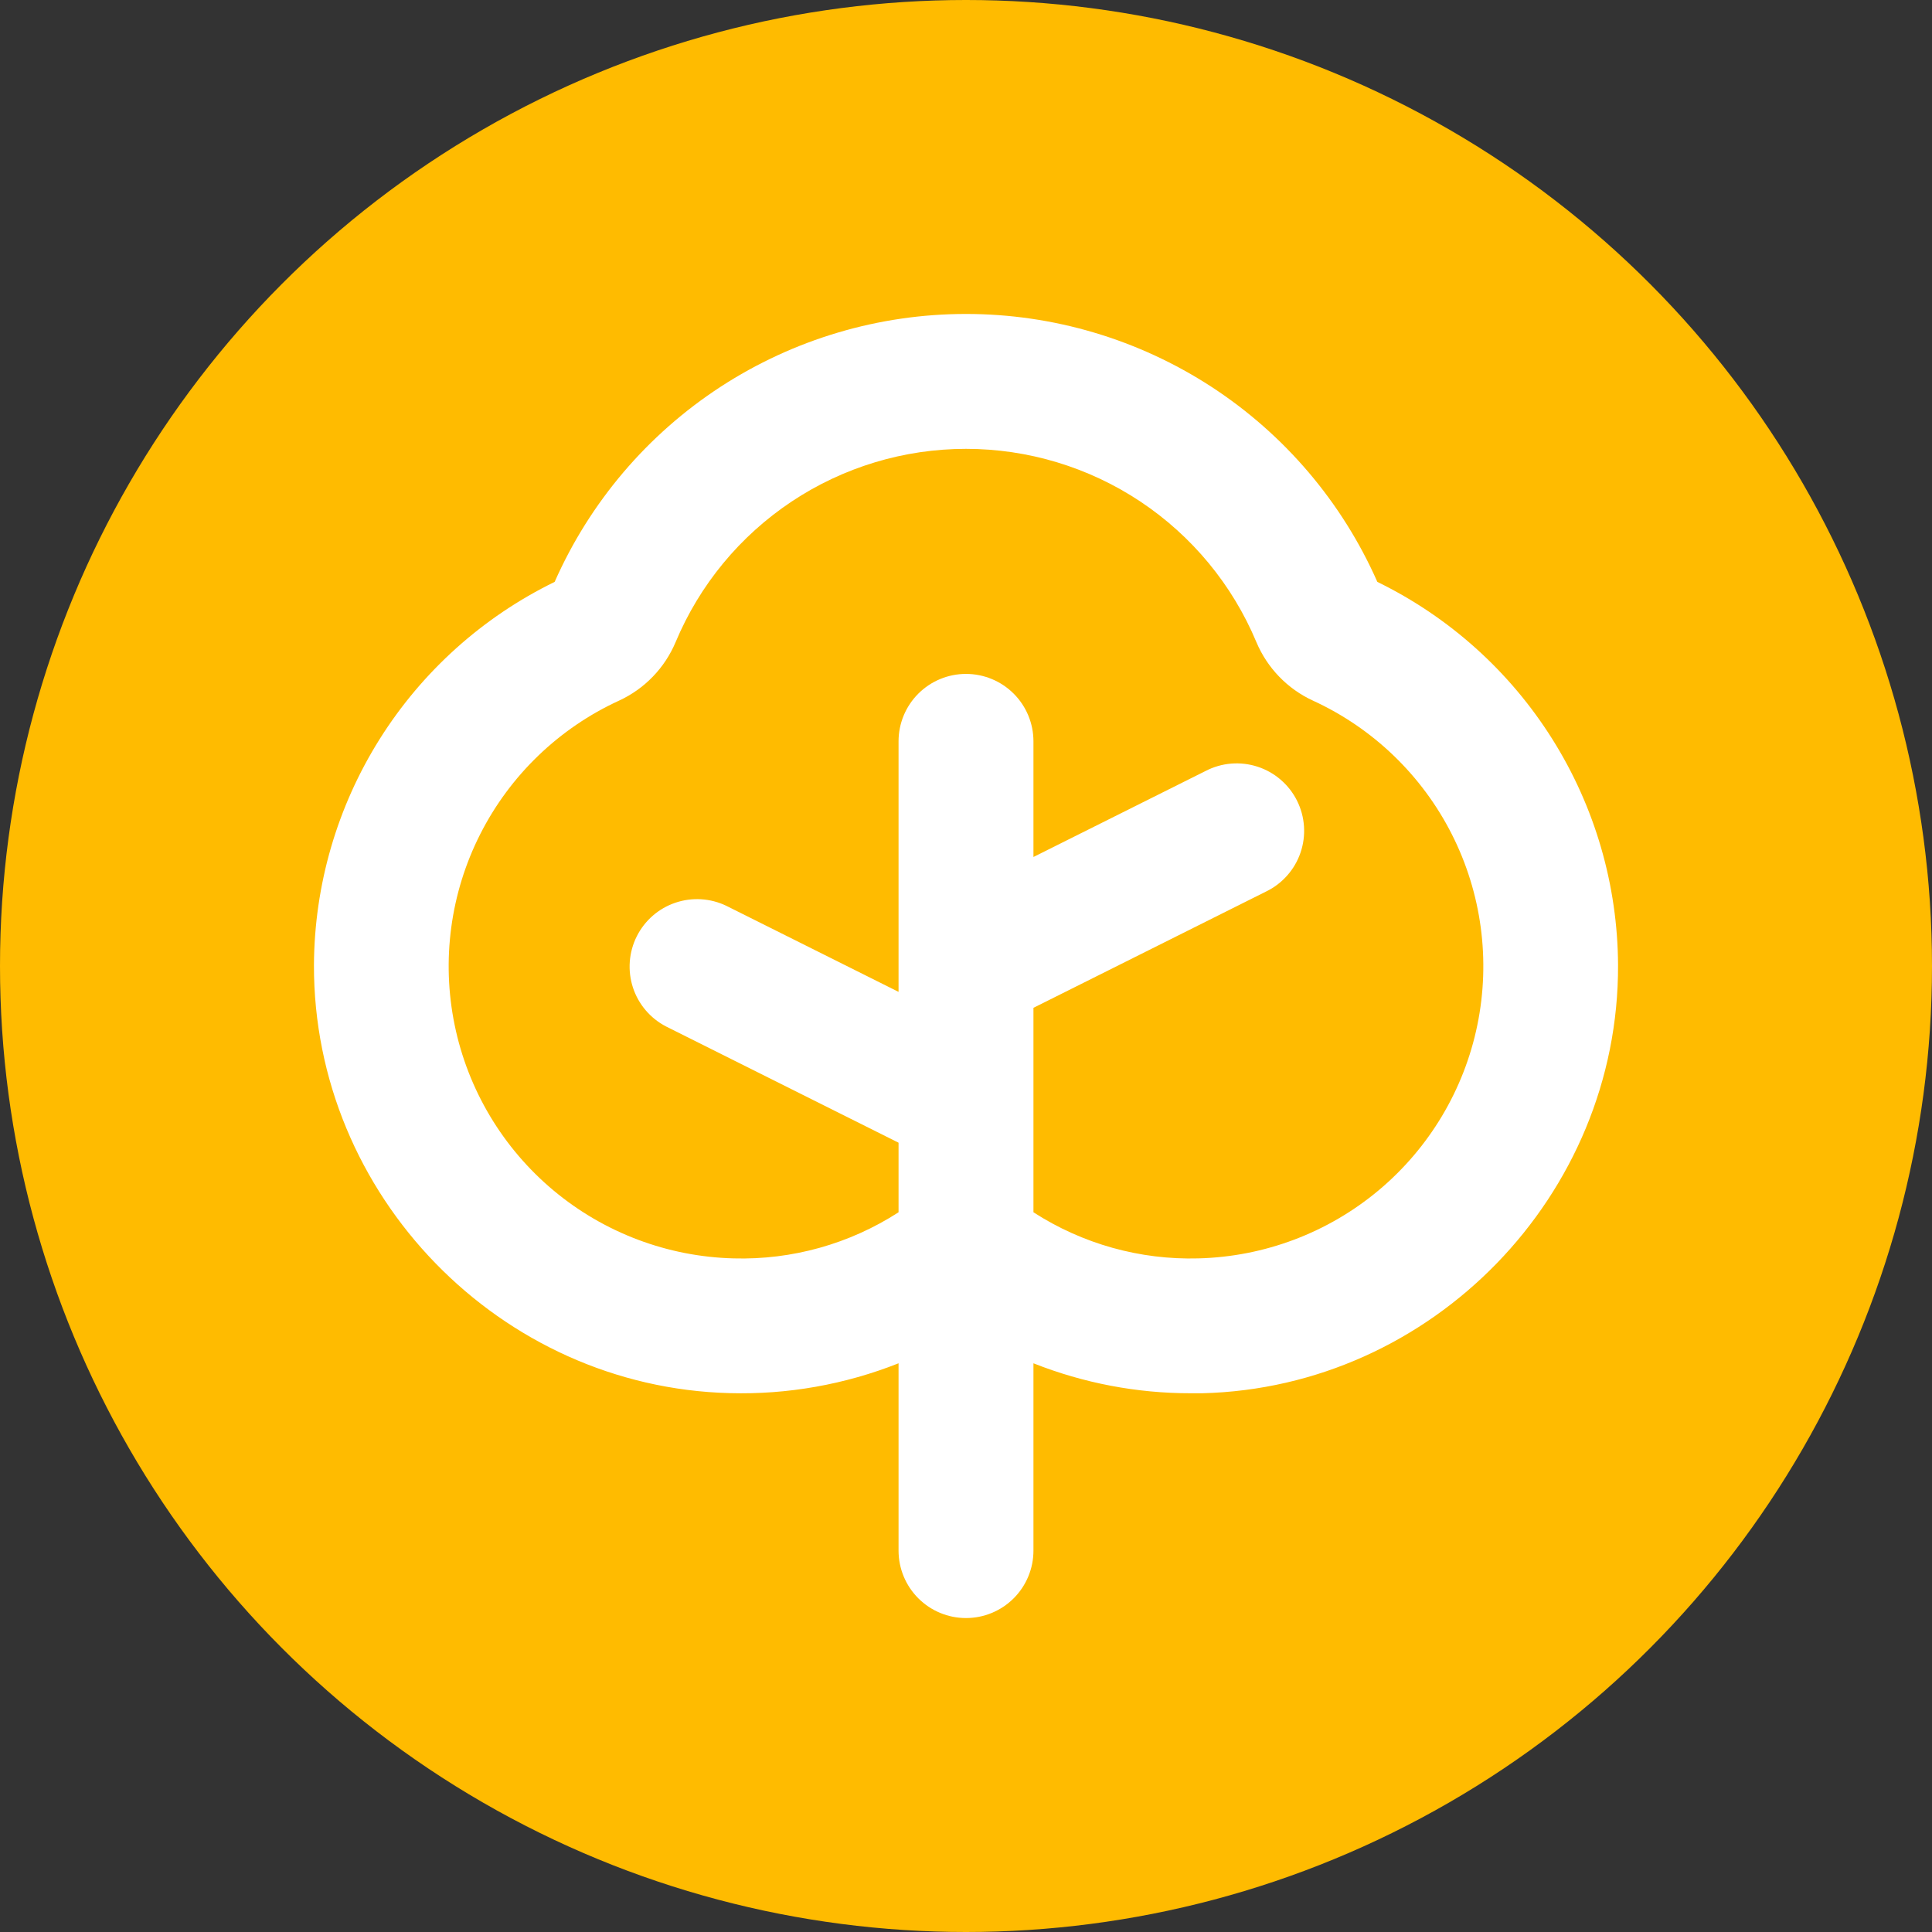
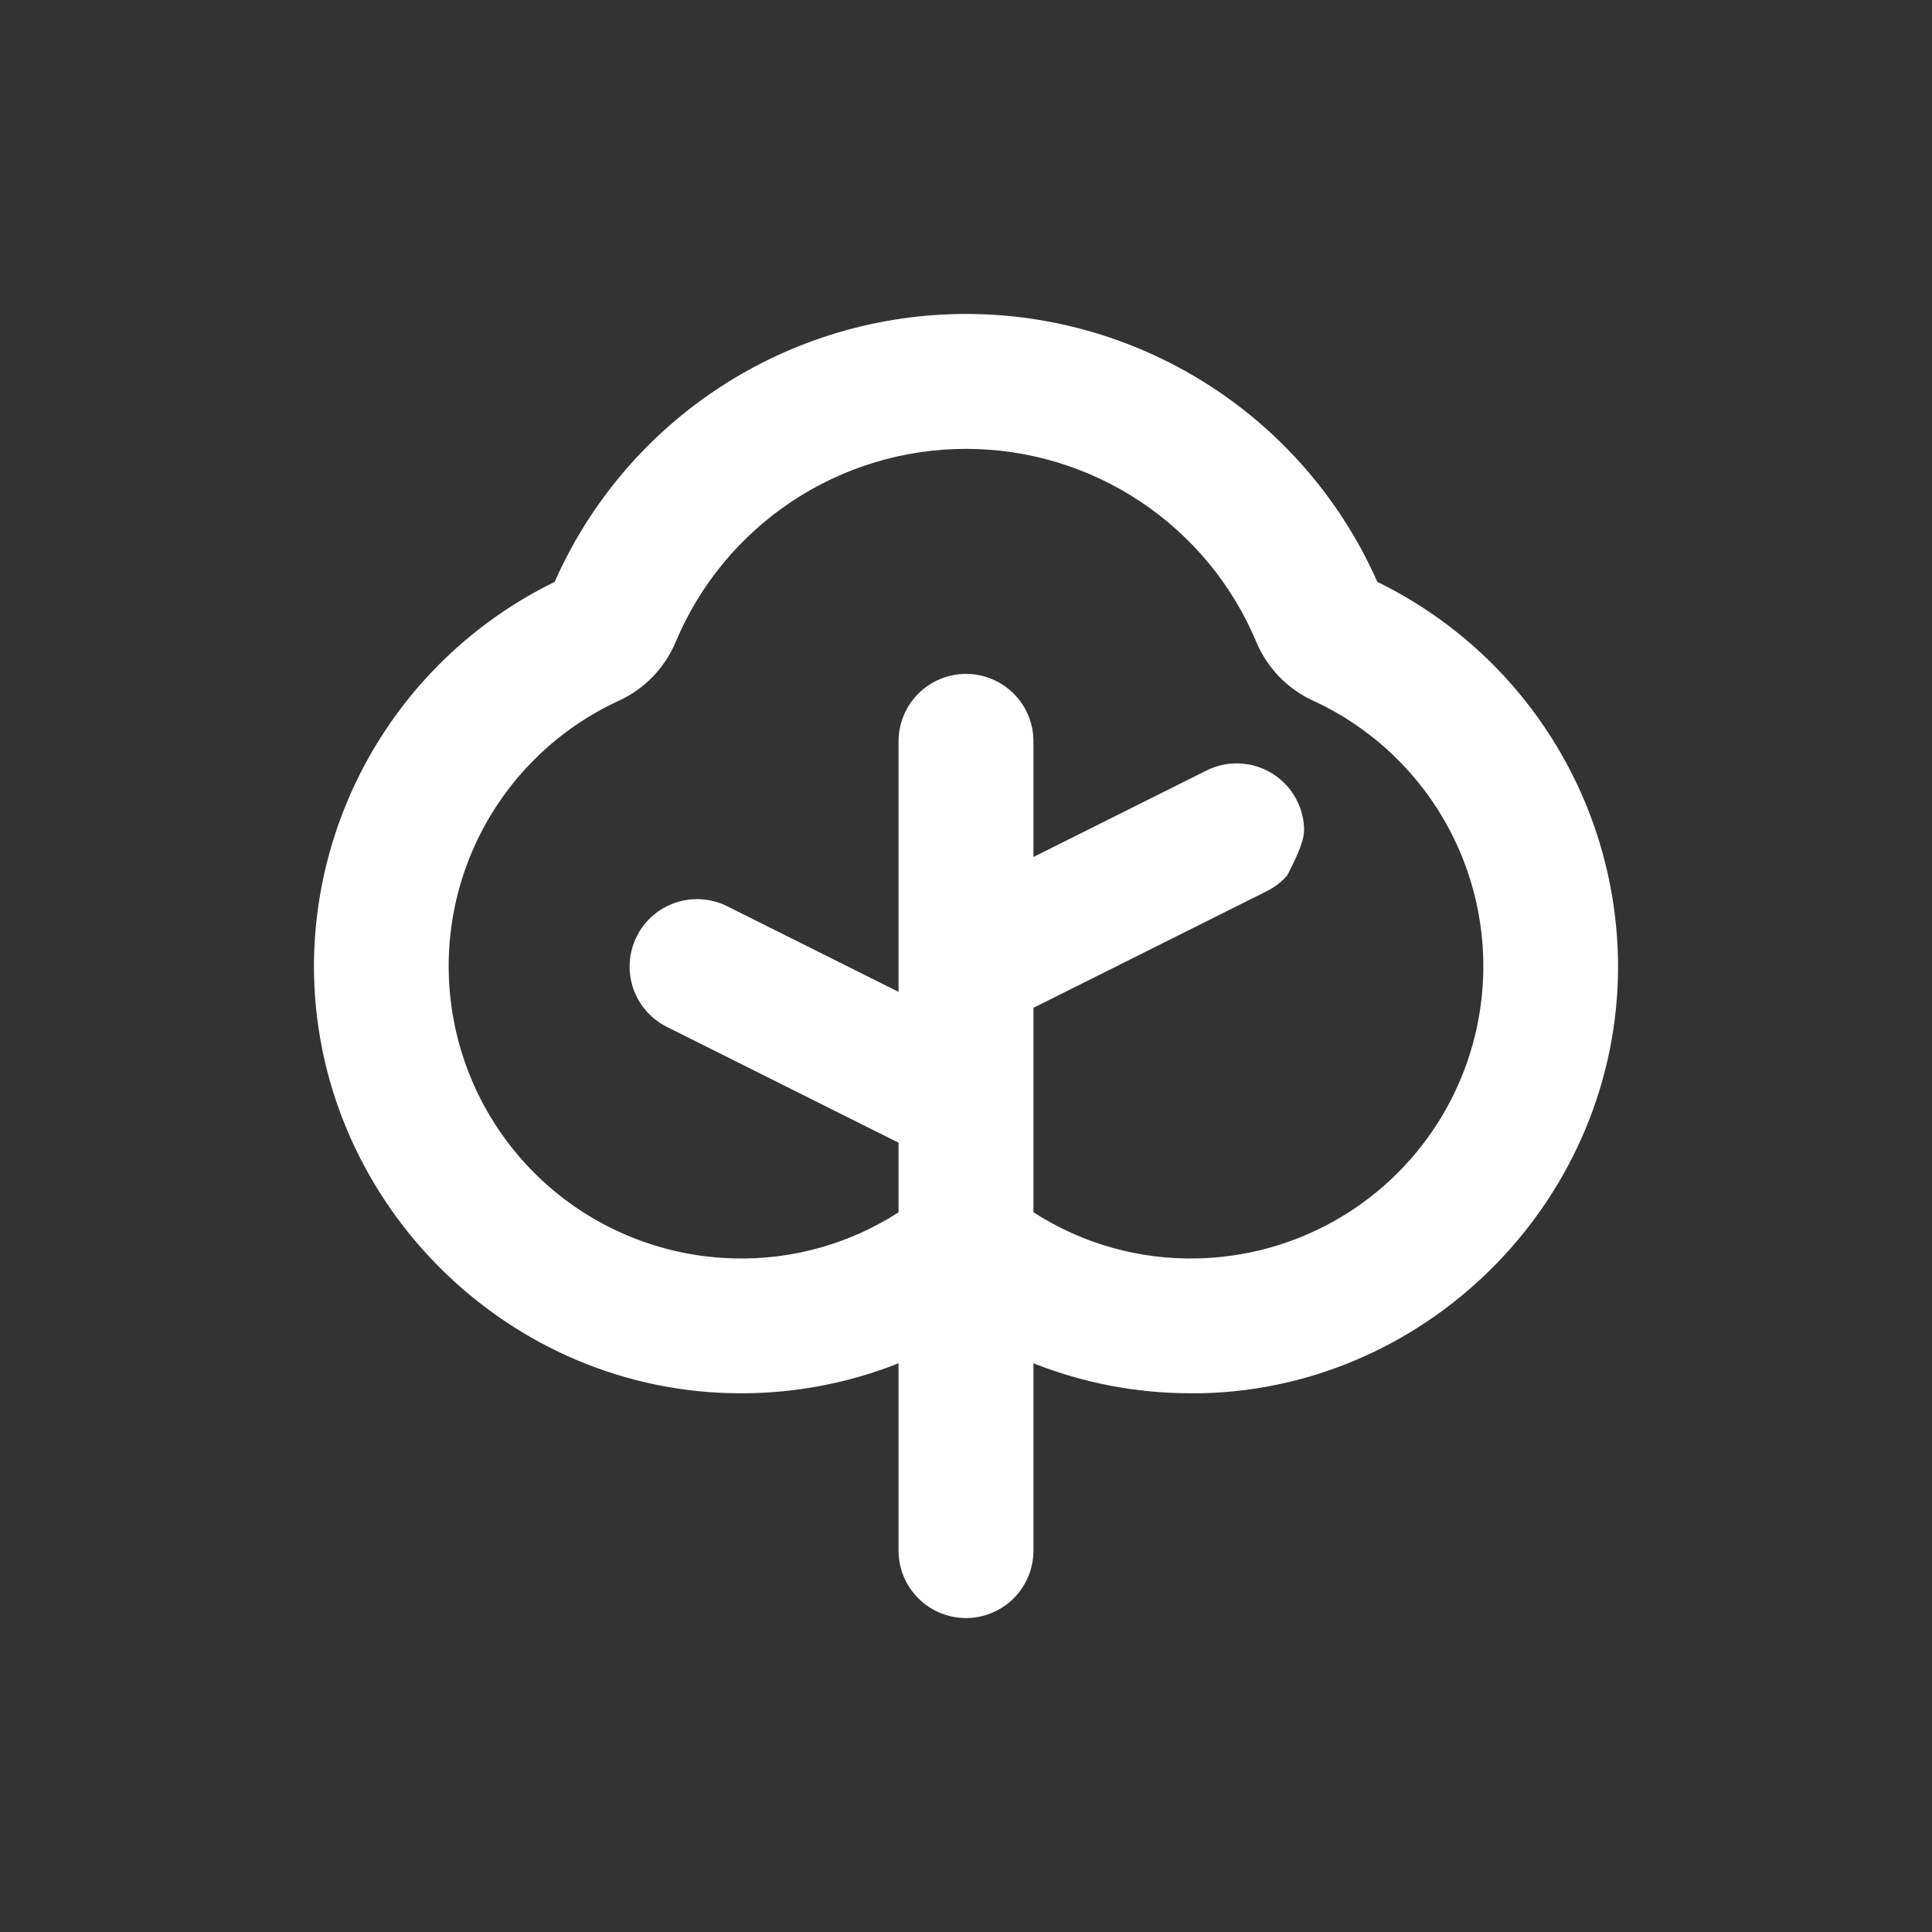
<svg xmlns="http://www.w3.org/2000/svg" width="80" height="80" viewBox="0 0 80 80" fill="none">
  <rect x="0" y="0" width="80" height="80" fill="#333333" stroke="none" />
-   <circle cx="40" cy="40" r="40" fill="#FFBB00" />
-   <path d="M57.033 24.095C55.575 20.794 53.189 17.988 50.165 16.018C47.141 14.049 43.609 13 40 13C36.391 13 32.859 14.049 29.835 16.018C26.811 17.988 24.425 20.794 22.967 24.095C19.992 25.547 17.482 27.802 15.721 30.605C13.96 33.408 13.017 36.647 13 39.957C12.975 49.498 20.704 57.445 30.224 57.687C32.611 57.752 34.987 57.331 37.207 56.451V64.207C37.207 64.948 37.501 65.658 38.025 66.182C38.549 66.706 39.259 67 40 67C40.741 67 41.451 66.706 41.975 66.182C42.499 65.658 42.793 64.948 42.793 64.207V56.451C44.867 57.273 47.079 57.694 49.31 57.692H49.776C59.305 57.459 67.035 49.495 67 39.961C66.984 36.651 66.042 33.41 64.28 30.607C62.519 27.803 60.009 25.548 57.033 24.095ZM49.624 52.107C47.207 52.174 44.826 51.509 42.793 50.198V41.732L52.422 36.918C52.756 36.757 53.054 36.531 53.299 36.254C53.545 35.977 53.733 35.654 53.852 35.304C53.972 34.953 54.02 34.583 53.995 34.214C53.97 33.844 53.872 33.484 53.706 33.153C53.541 32.822 53.311 32.527 53.03 32.286C52.749 32.044 52.424 31.861 52.072 31.747C51.719 31.632 51.348 31.589 50.979 31.619C50.61 31.65 50.251 31.753 49.922 31.924L42.793 35.486V30.697C42.793 29.957 42.499 29.246 41.975 28.723C41.451 28.199 40.741 27.905 40 27.905C39.259 27.905 38.549 28.199 38.025 28.723C37.501 29.246 37.207 29.957 37.207 30.697V41.071L30.078 37.509C29.417 37.19 28.657 37.144 27.962 37.381C27.268 37.617 26.694 38.118 26.366 38.774C26.038 39.43 25.981 40.189 26.207 40.887C26.434 41.584 26.926 42.165 27.578 42.503L37.207 47.317V50.198C35.175 51.51 32.793 52.175 30.375 52.107C27.642 52.037 25.012 51.044 22.915 49.29C20.817 47.535 19.376 45.122 18.826 42.444C18.276 39.766 18.649 36.98 19.885 34.541C21.121 32.102 23.147 30.153 25.632 29.012C26.689 28.526 27.525 27.66 27.976 26.588C28.968 24.217 30.639 22.193 32.778 20.769C34.917 19.346 37.43 18.586 40 18.586C42.57 18.586 45.083 19.346 47.222 20.769C49.361 22.193 51.032 24.217 52.024 26.588C52.475 27.66 53.311 28.526 54.368 29.012C56.853 30.153 58.879 32.102 60.115 34.541C61.351 36.98 61.724 39.766 61.174 42.444C60.624 45.122 59.182 47.535 57.085 49.29C54.988 51.044 52.358 52.037 49.624 52.107Z" fill="white" />
+   <path d="M57.033 24.095C55.575 20.794 53.189 17.988 50.165 16.018C47.141 14.049 43.609 13 40 13C36.391 13 32.859 14.049 29.835 16.018C26.811 17.988 24.425 20.794 22.967 24.095C19.992 25.547 17.482 27.802 15.721 30.605C13.96 33.408 13.017 36.647 13 39.957C12.975 49.498 20.704 57.445 30.224 57.687C32.611 57.752 34.987 57.331 37.207 56.451V64.207C37.207 64.948 37.501 65.658 38.025 66.182C38.549 66.706 39.259 67 40 67C40.741 67 41.451 66.706 41.975 66.182C42.499 65.658 42.793 64.948 42.793 64.207V56.451C44.867 57.273 47.079 57.694 49.31 57.692H49.776C59.305 57.459 67.035 49.495 67 39.961C66.984 36.651 66.042 33.41 64.28 30.607C62.519 27.803 60.009 25.548 57.033 24.095ZM49.624 52.107C47.207 52.174 44.826 51.509 42.793 50.198V41.732L52.422 36.918C52.756 36.757 53.054 36.531 53.299 36.254C53.972 34.953 54.02 34.583 53.995 34.214C53.97 33.844 53.872 33.484 53.706 33.153C53.541 32.822 53.311 32.527 53.03 32.286C52.749 32.044 52.424 31.861 52.072 31.747C51.719 31.632 51.348 31.589 50.979 31.619C50.61 31.65 50.251 31.753 49.922 31.924L42.793 35.486V30.697C42.793 29.957 42.499 29.246 41.975 28.723C41.451 28.199 40.741 27.905 40 27.905C39.259 27.905 38.549 28.199 38.025 28.723C37.501 29.246 37.207 29.957 37.207 30.697V41.071L30.078 37.509C29.417 37.19 28.657 37.144 27.962 37.381C27.268 37.617 26.694 38.118 26.366 38.774C26.038 39.43 25.981 40.189 26.207 40.887C26.434 41.584 26.926 42.165 27.578 42.503L37.207 47.317V50.198C35.175 51.51 32.793 52.175 30.375 52.107C27.642 52.037 25.012 51.044 22.915 49.29C20.817 47.535 19.376 45.122 18.826 42.444C18.276 39.766 18.649 36.98 19.885 34.541C21.121 32.102 23.147 30.153 25.632 29.012C26.689 28.526 27.525 27.66 27.976 26.588C28.968 24.217 30.639 22.193 32.778 20.769C34.917 19.346 37.43 18.586 40 18.586C42.57 18.586 45.083 19.346 47.222 20.769C49.361 22.193 51.032 24.217 52.024 26.588C52.475 27.66 53.311 28.526 54.368 29.012C56.853 30.153 58.879 32.102 60.115 34.541C61.351 36.98 61.724 39.766 61.174 42.444C60.624 45.122 59.182 47.535 57.085 49.29C54.988 51.044 52.358 52.037 49.624 52.107Z" fill="white" />
</svg>